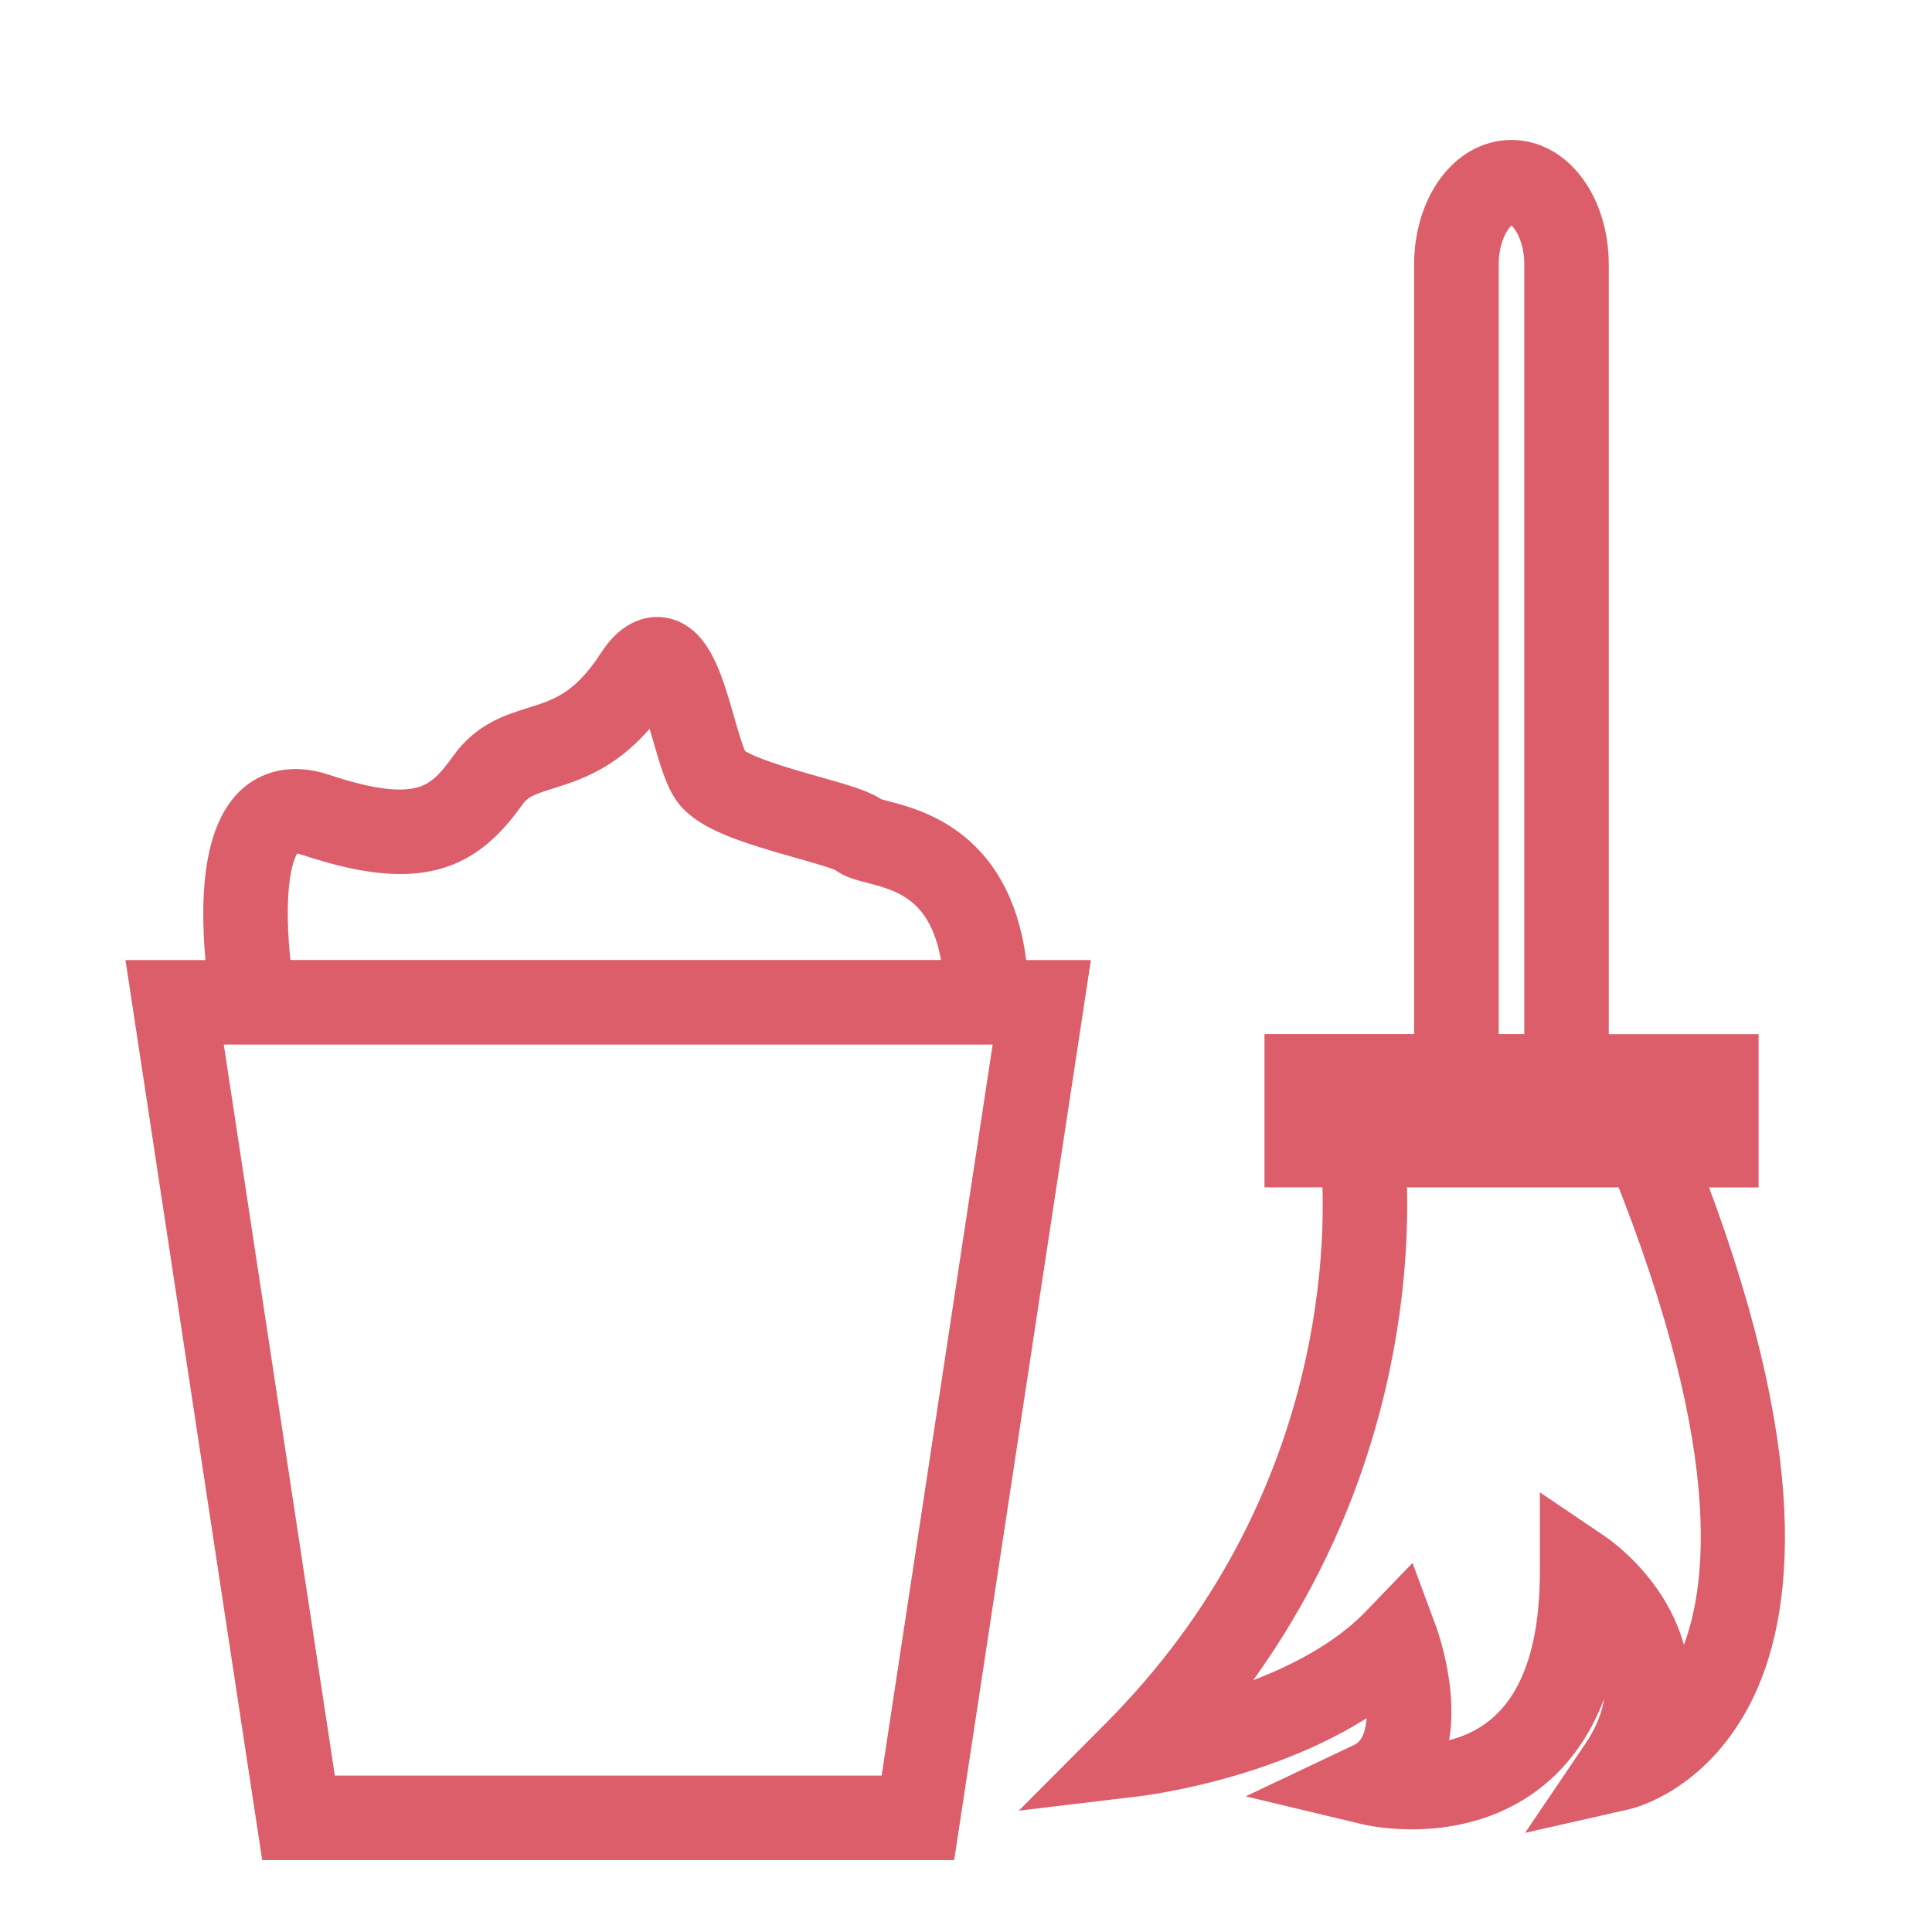
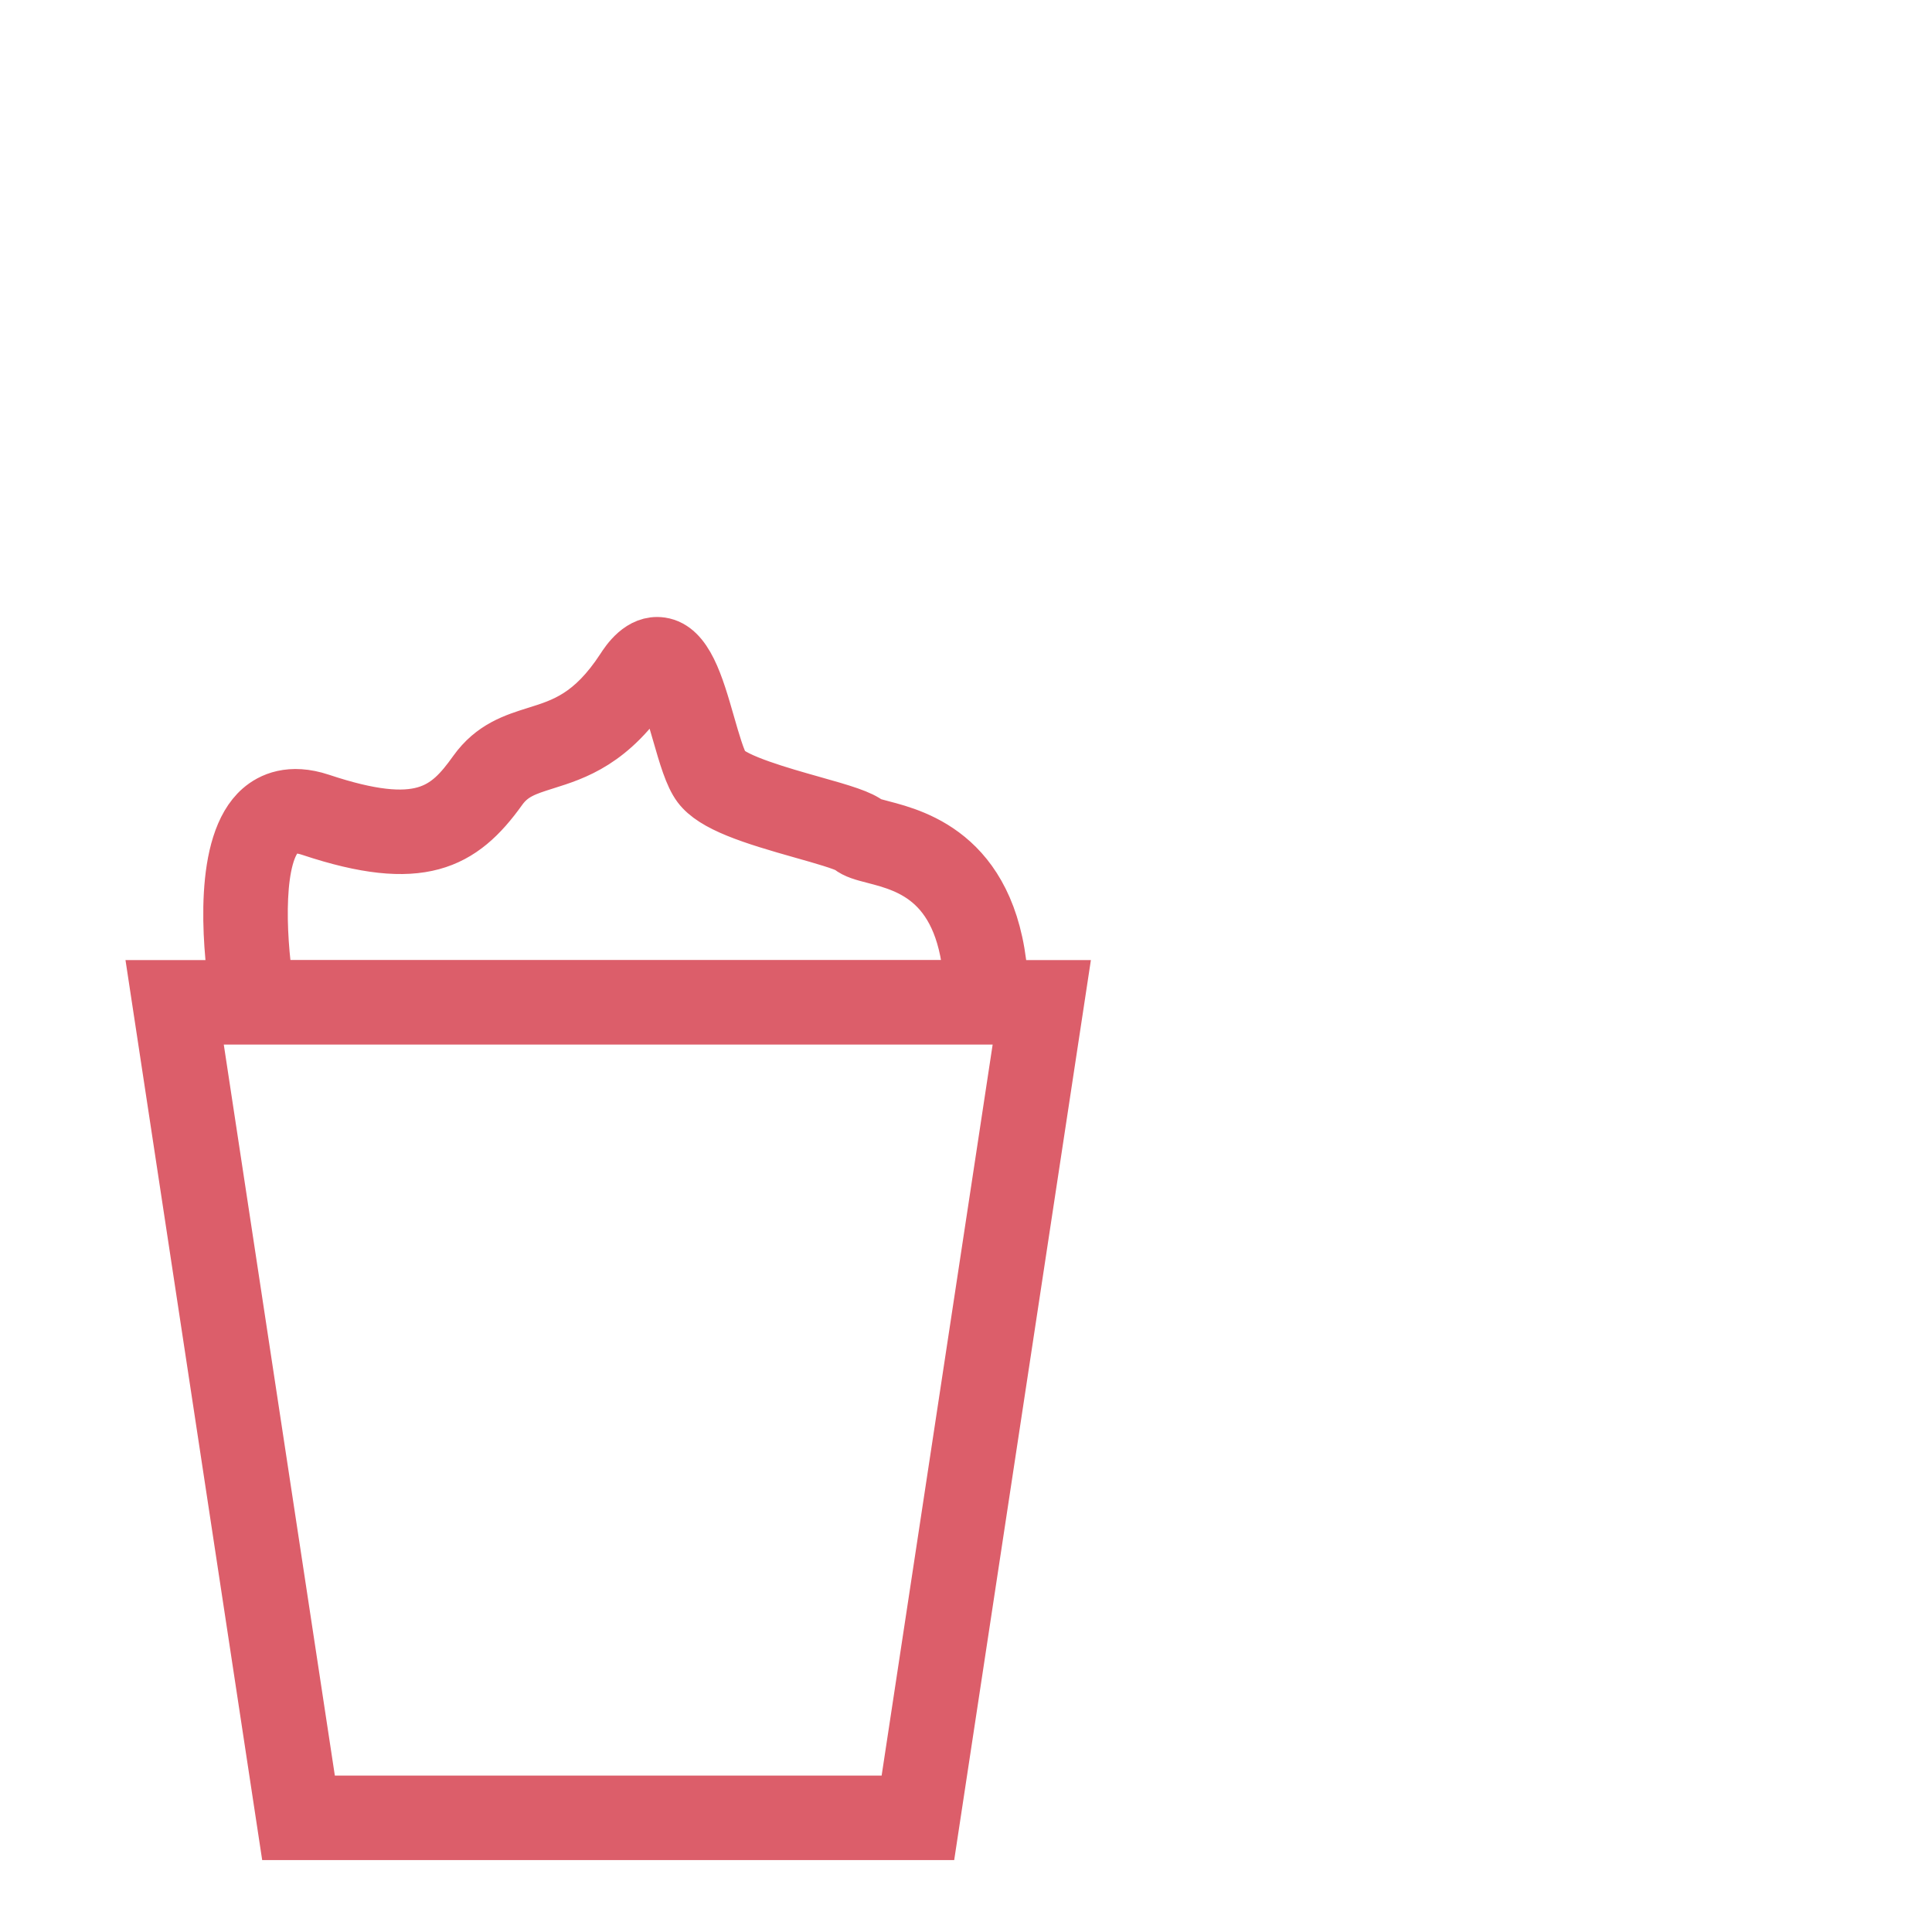
<svg xmlns="http://www.w3.org/2000/svg" version="1.1" id="Layer_1" x="0px" y="0px" width="37px" height="37px" viewBox="0 0 37 37" enable-background="new 0 0 37 37" xml:space="preserve">
  <g>
    <path fill="#DC5E6A" stroke="#DC5E6A" stroke-miterlimit="10" d="M5.451,35.123h12.393l2.466-16.236h-1.116   c-0.118-2.484-1.634-2.885-2.298-3.058c-0.098-0.026-0.22-0.058-0.245-0.07c-0.17-0.136-0.494-0.232-1.102-0.403   c-0.561-0.158-1.5-0.423-1.678-0.661c-0.089-0.118-0.202-0.512-0.293-0.829c-0.217-0.756-0.422-1.47-0.914-1.544   c-0.402-0.06-0.663,0.343-0.749,0.476c-0.589,0.902-1.129,1.072-1.652,1.235c-0.412,0.129-0.837,0.262-1.175,0.733   c-0.532,0.746-1.026,1.186-2.945,0.546c-0.584-0.194-0.956-0.018-1.165,0.164c-0.773,0.673-0.599,2.582-0.481,3.411H2.985   L5.451,35.123z M5.385,15.942c0.083-0.072,0.231-0.155,0.564-0.044c2.098,0.698,2.9,0.267,3.644-0.773   c0.216-0.303,0.485-0.387,0.856-0.504c0.568-0.178,1.275-0.399,1.985-1.487c0.067-0.103,0.117-0.156,0.146-0.182   c0.14,0.159,0.31,0.752,0.405,1.083c0.127,0.44,0.235,0.82,0.392,1.029c0.282,0.376,1.008,0.604,2.004,0.885   c0.334,0.094,0.792,0.224,0.884,0.291c0.115,0.092,0.266,0.131,0.476,0.185c0.658,0.171,1.736,0.456,1.837,2.46H5.122   C4.966,17.868,4.914,16.351,5.385,15.942z M19.592,19.505l-2.278,15H5.983l-2.279-15H19.592z" />
-     <path fill="#DC5E6A" stroke="#DC5E6A" stroke-miterlimit="10" d="M20.881,34.009l0.887-0.106c0.129-0.016,2.989-0.375,4.811-1.91   c0.131,0.588,0.232,1.563-0.433,1.877l-0.793,0.376l0.853,0.204c0.03,0.007,0.361,0.084,0.832,0.084   c0.607,0,1.446-0.128,2.167-0.696c0.808-0.637,1.27-1.667,1.378-3.068c0.492,0.541,1.089,1.582,0.185,2.917l-0.438,0.647   l0.763-0.173c0.049-0.011,1.215-0.291,1.972-1.744c0.774-1.486,1.195-4.459-1.061-10.176h1.175v-1.936H30.31V5.071   c0-1.06-0.599-1.891-1.364-1.891c-0.765,0-1.364,0.831-1.364,1.891v15.232h-2.866v1.936h1.084c0.1,1.234,0.239,6.608-4.289,11.137   L20.881,34.009z M28.202,5.071c0-0.75,0.393-1.272,0.745-1.272s0.745,0.523,0.745,1.272v15.232h-1.49L28.202,5.071L28.202,5.071z    M25.335,21.622v-0.7h7.223v0.7H25.335z M26.421,22.24h4.918c2.264,5.628,1.902,8.473,1.189,9.867   c-0.244,0.477-0.534,0.801-0.799,1.021c0.283-0.887,0.058-1.627-0.23-2.139c-0.402-0.714-1.002-1.125-1.027-1.142l-0.482-0.326   v0.582c0,1.542-0.391,2.635-1.163,3.246c-0.583,0.462-1.286,0.565-1.794,0.565c-0.008,0-0.016,0-0.024,0   c0.618-0.951,0.051-2.519,0.021-2.6l-0.171-0.462l-0.341,0.354c-1.075,1.117-2.841,1.668-3.911,1.913   C26.583,28.637,26.521,23.597,26.421,22.24z" />
  </g>
</svg>